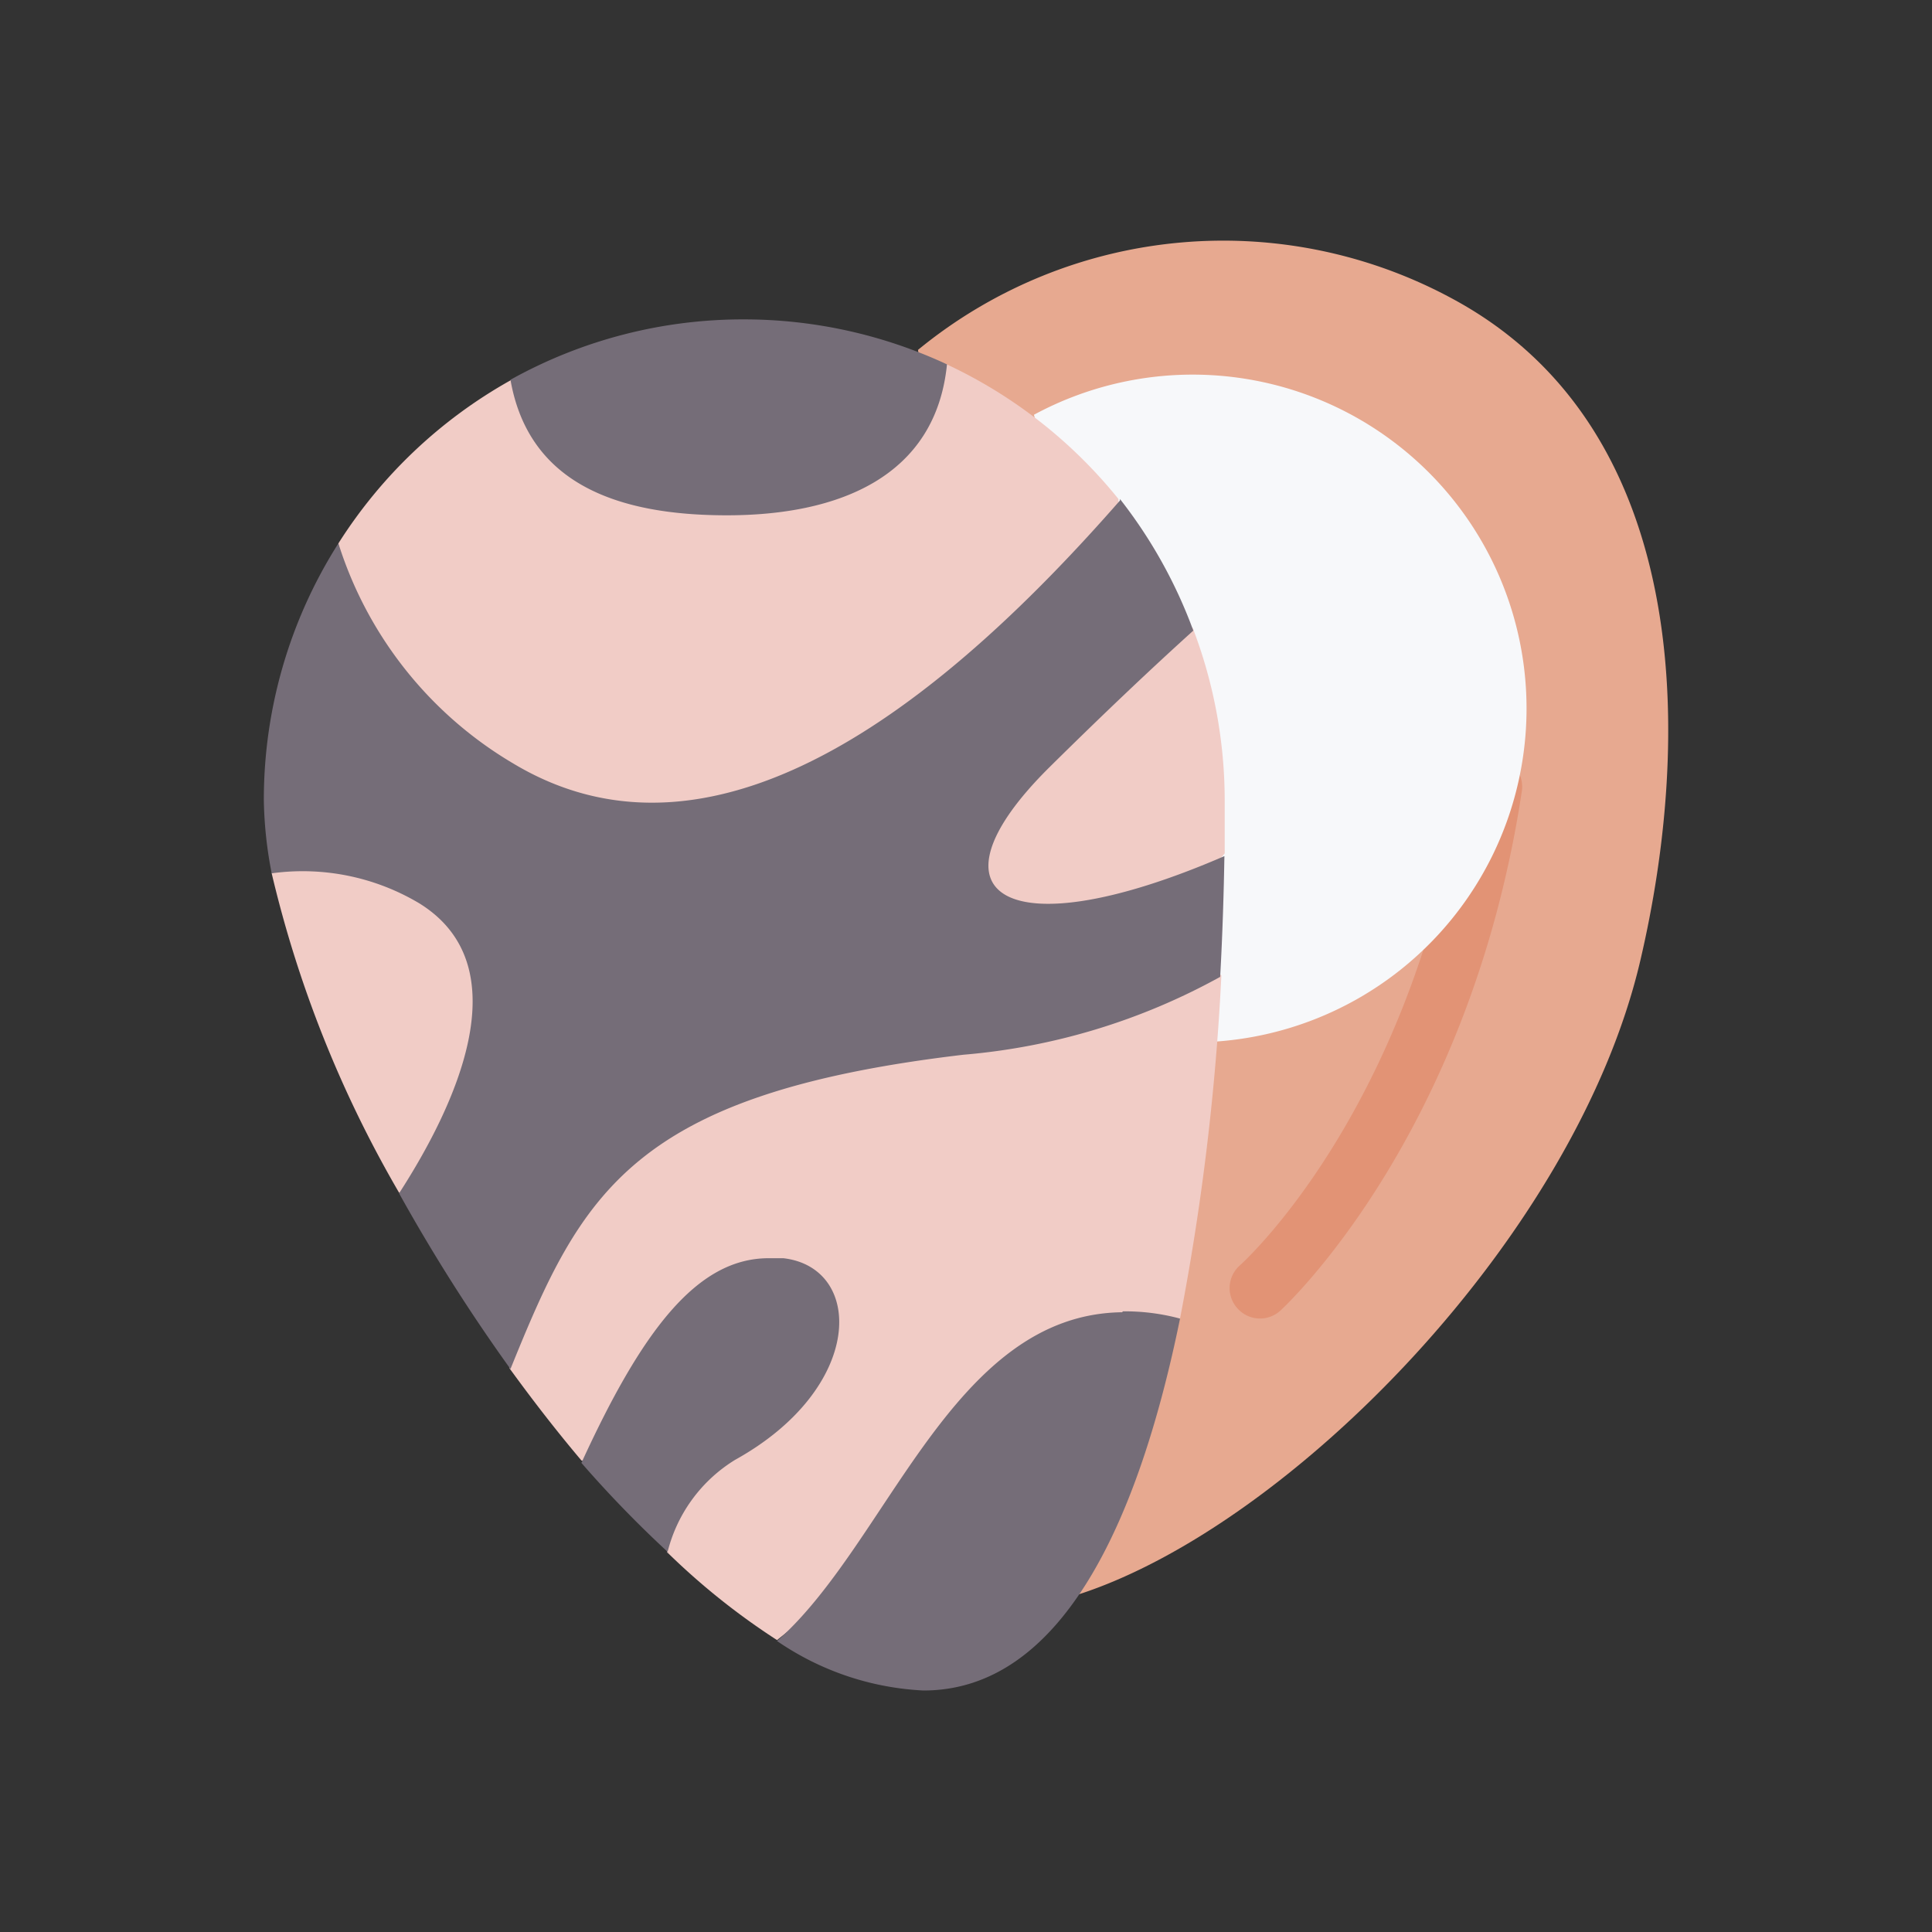
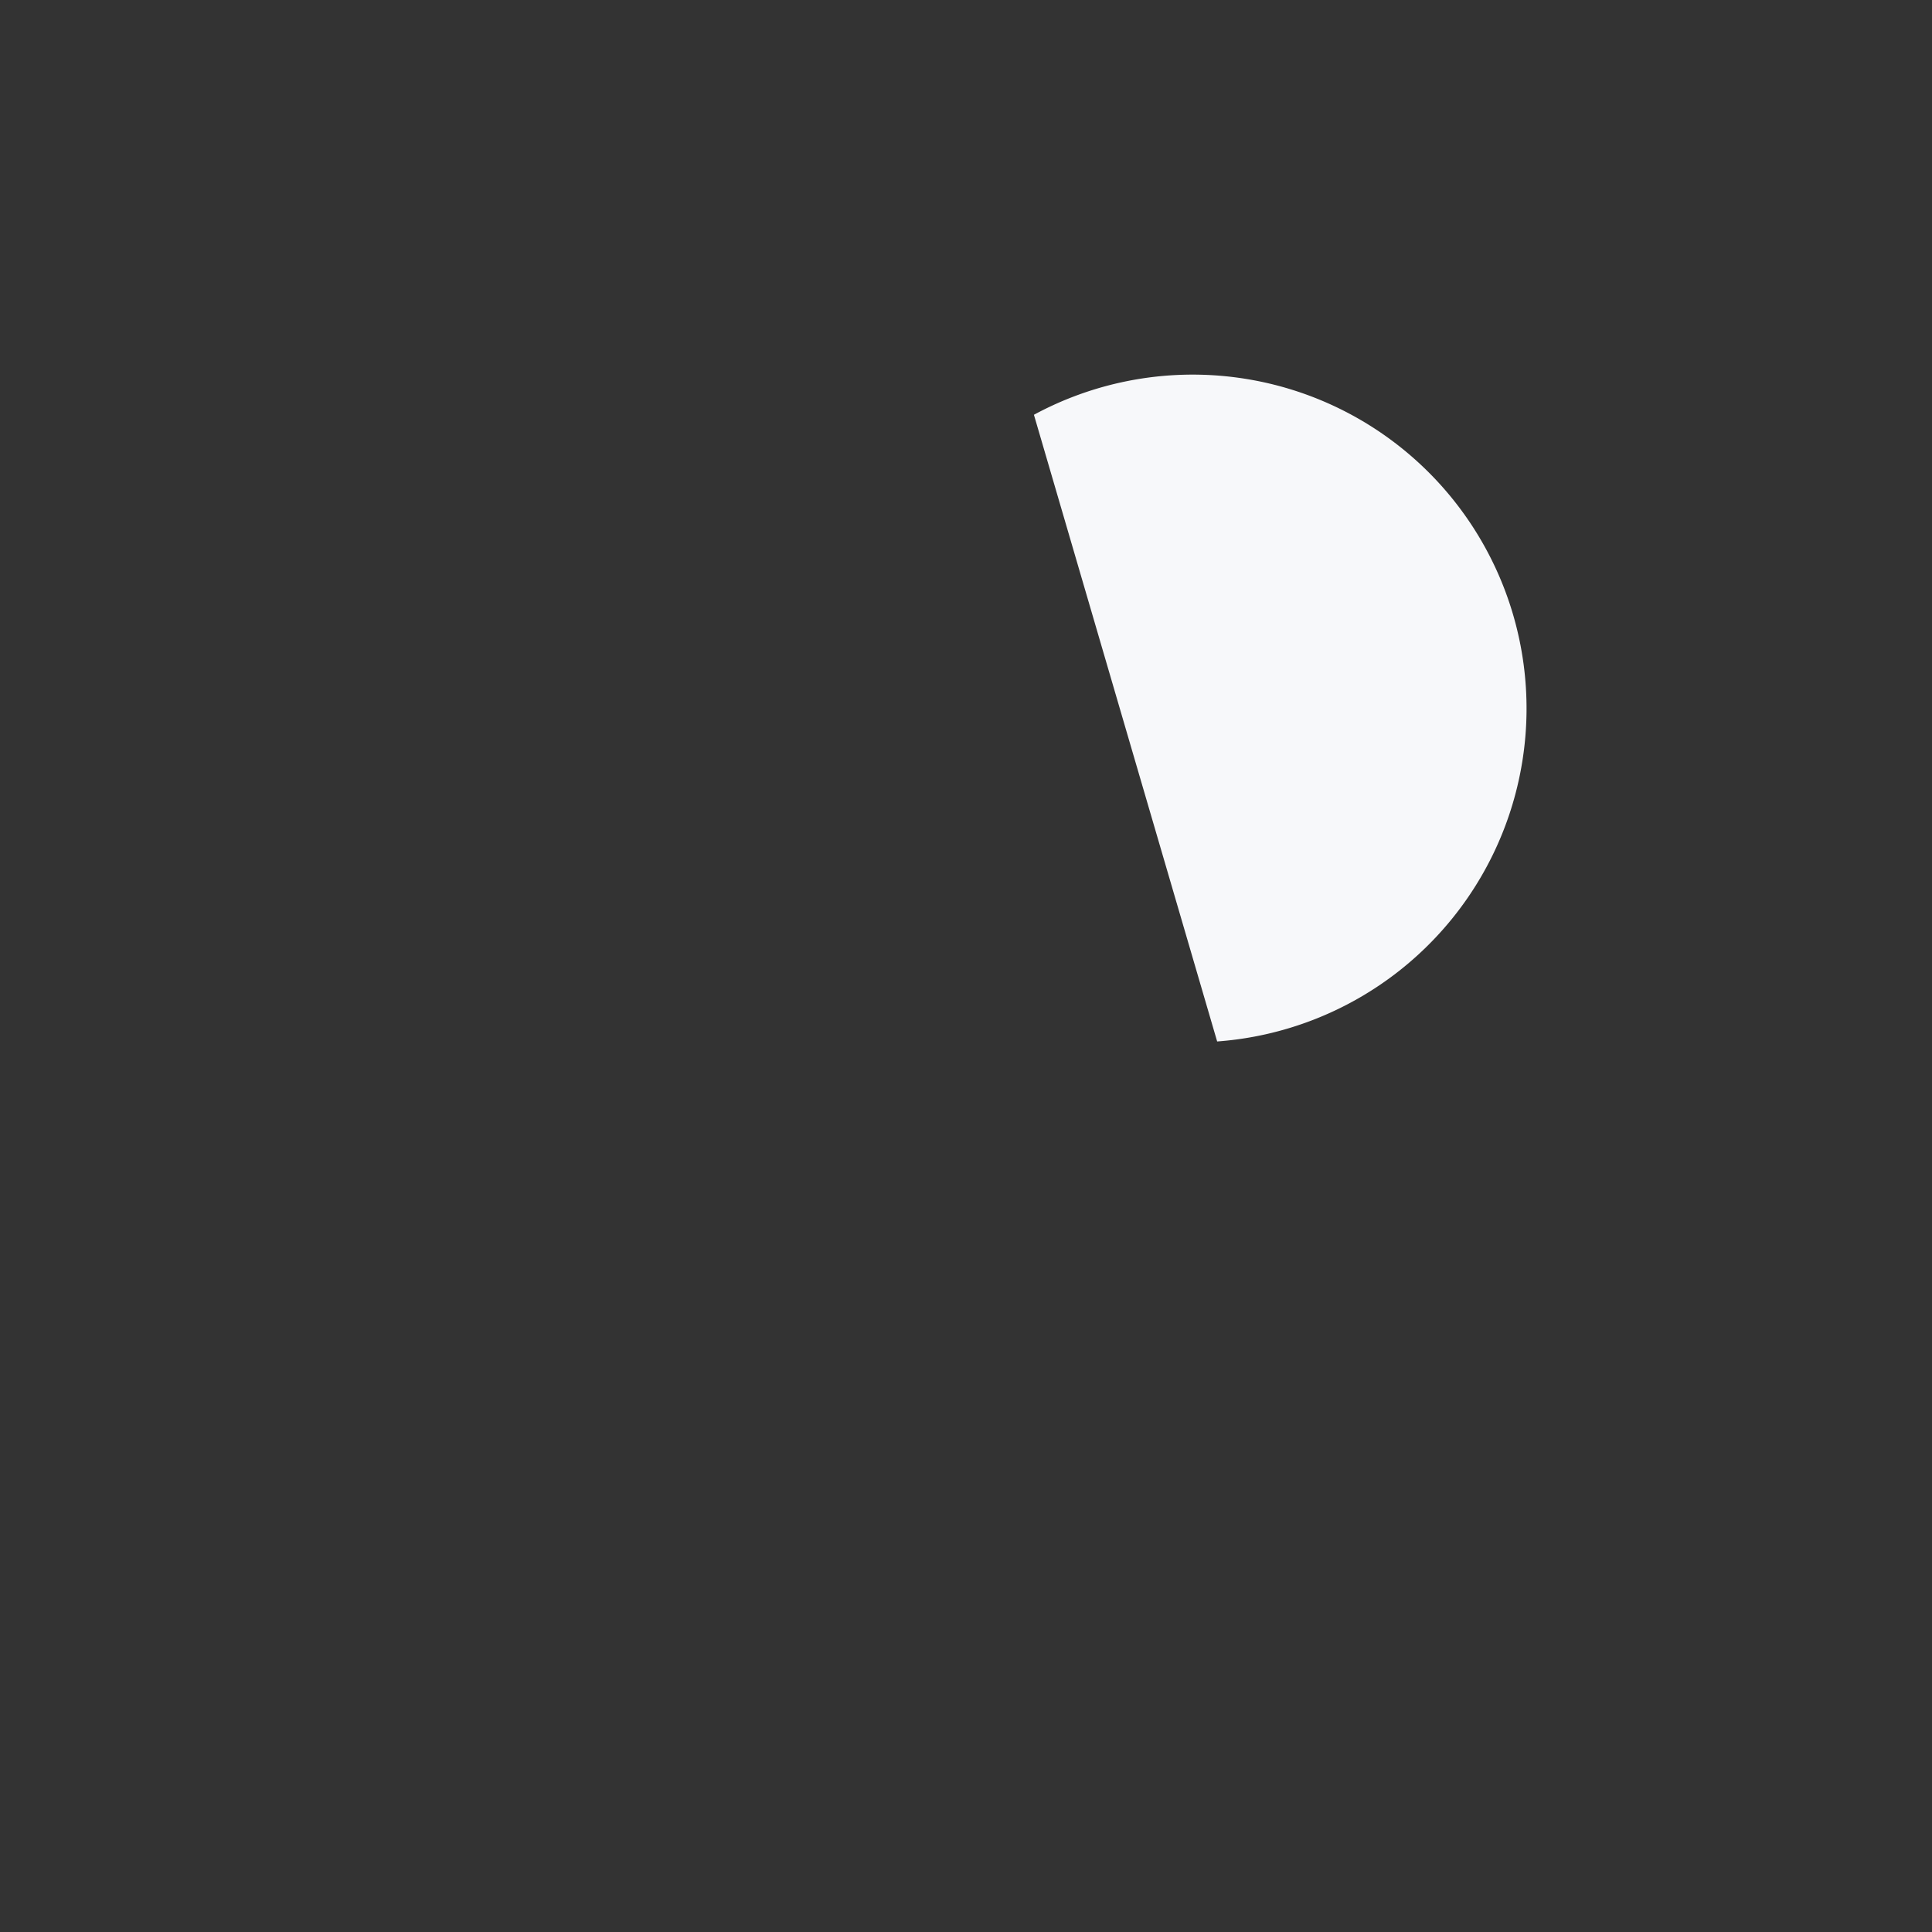
<svg xmlns="http://www.w3.org/2000/svg" viewBox="0 0 64 64">
  <rect x="0" y="0" width="64" height="64" fill="#333333" stroke="none" />
  <defs>
    <style>.cls-1{fill:#e7a990;}.cls-2{fill:#e29375;}.cls-3{fill:#f7f8fa;}.cls-4{fill:#f1ccc6;}.cls-5{fill:#756d78;}</style>
  </defs>
  <g id="Mussel">
-     <path class="cls-1" d="M35.75,52.81c7-2.28,16.46-11.87,18.59-21,1.71-7.31,1.71-17.38-5.93-21.75a15.94,15.94,0,0,0-18,1.53Z" id="path447672-7" />
-     <path class="cls-2" d="M49.61,25.08a1,1,0,0,0-1.15.84c-1.68,10.94-7.39,16-7.39,16A1,1,0,0,0,41,43.35a1,1,0,0,0,1.41.07h0s6.25-5.67,8-17.19A1,1,0,0,0,49.61,25.08Z" id="path452066" />
    <path class="cls-3" d="M40.32,34.5a11.06,11.06,0,1,0-6.07-20.76Z" id="path451843-2" />
-     <path class="cls-4" d="M16.91,12.6a16,16,0,0,0-5.7,5.4A18.93,18.93,0,0,1,9,28.93a38.6,38.6,0,0,0,4.22,10.58l3.66-.11,0,5.93c.77,1.06,1.56,2.08,2.38,3.05l2.31.48.53,2.56a23.19,23.19,0,0,0,3.64,2.91L39.09,43.68a80.92,80.92,0,0,0,1.37-11.37l-2-1.51,2.11-2.53c0-.62,0-1.21,0-1.75a16,16,0,0,0-1.06-5.72l-2.36-.87-.1-3.4a16,16,0,0,0-5.73-4.48Z" id="path16906" />
-     <path class="cls-5" d="M24.68,10.58a15.83,15.83,0,0,0-7.77,2c.61,3.49,3.62,4.49,7.17,4.49,3.76,0,6.92-1.31,7.29-5A15.93,15.93,0,0,0,24.68,10.58Zm12.42,6C31.56,22.91,23.89,29.43,17,25.29A13,13,0,0,1,11.21,18a15.82,15.82,0,0,0-2.47,8.52A13.59,13.59,0,0,0,9,28.93a7.54,7.54,0,0,1,4.9,1c3.37,2.1,1.18,6.72-.68,9.6a59.35,59.35,0,0,0,3.69,5.82l0,0c2.35-5.81,4-9.11,15-10.41a21.26,21.26,0,0,0,8.51-2.58c.08-1.45.12-2.82.14-4h0c-7.25,3.14-10.09,1.31-5.8-2.94,1.83-1.81,3.44-3.33,4.77-4.53A16,16,0,0,0,37.1,16.53Zm-15,34.89a5,5,0,0,1,2.25-3.11c4.31-2.39,4.27-6.37,1.6-6.68l-.49,0c-2.39,0-4.21,2.44-6.2,6.78A37.94,37.94,0,0,0,22.13,51.42Zm15.07-8c-5.64.07-7.74,7.64-11.43,10.89A9.36,9.36,0,0,0,30.59,56c4.61,0,7.14-5.66,8.5-12.32h0A7,7,0,0,0,37.2,43.44Z" id="path449035-5" />
  </g>
</svg>